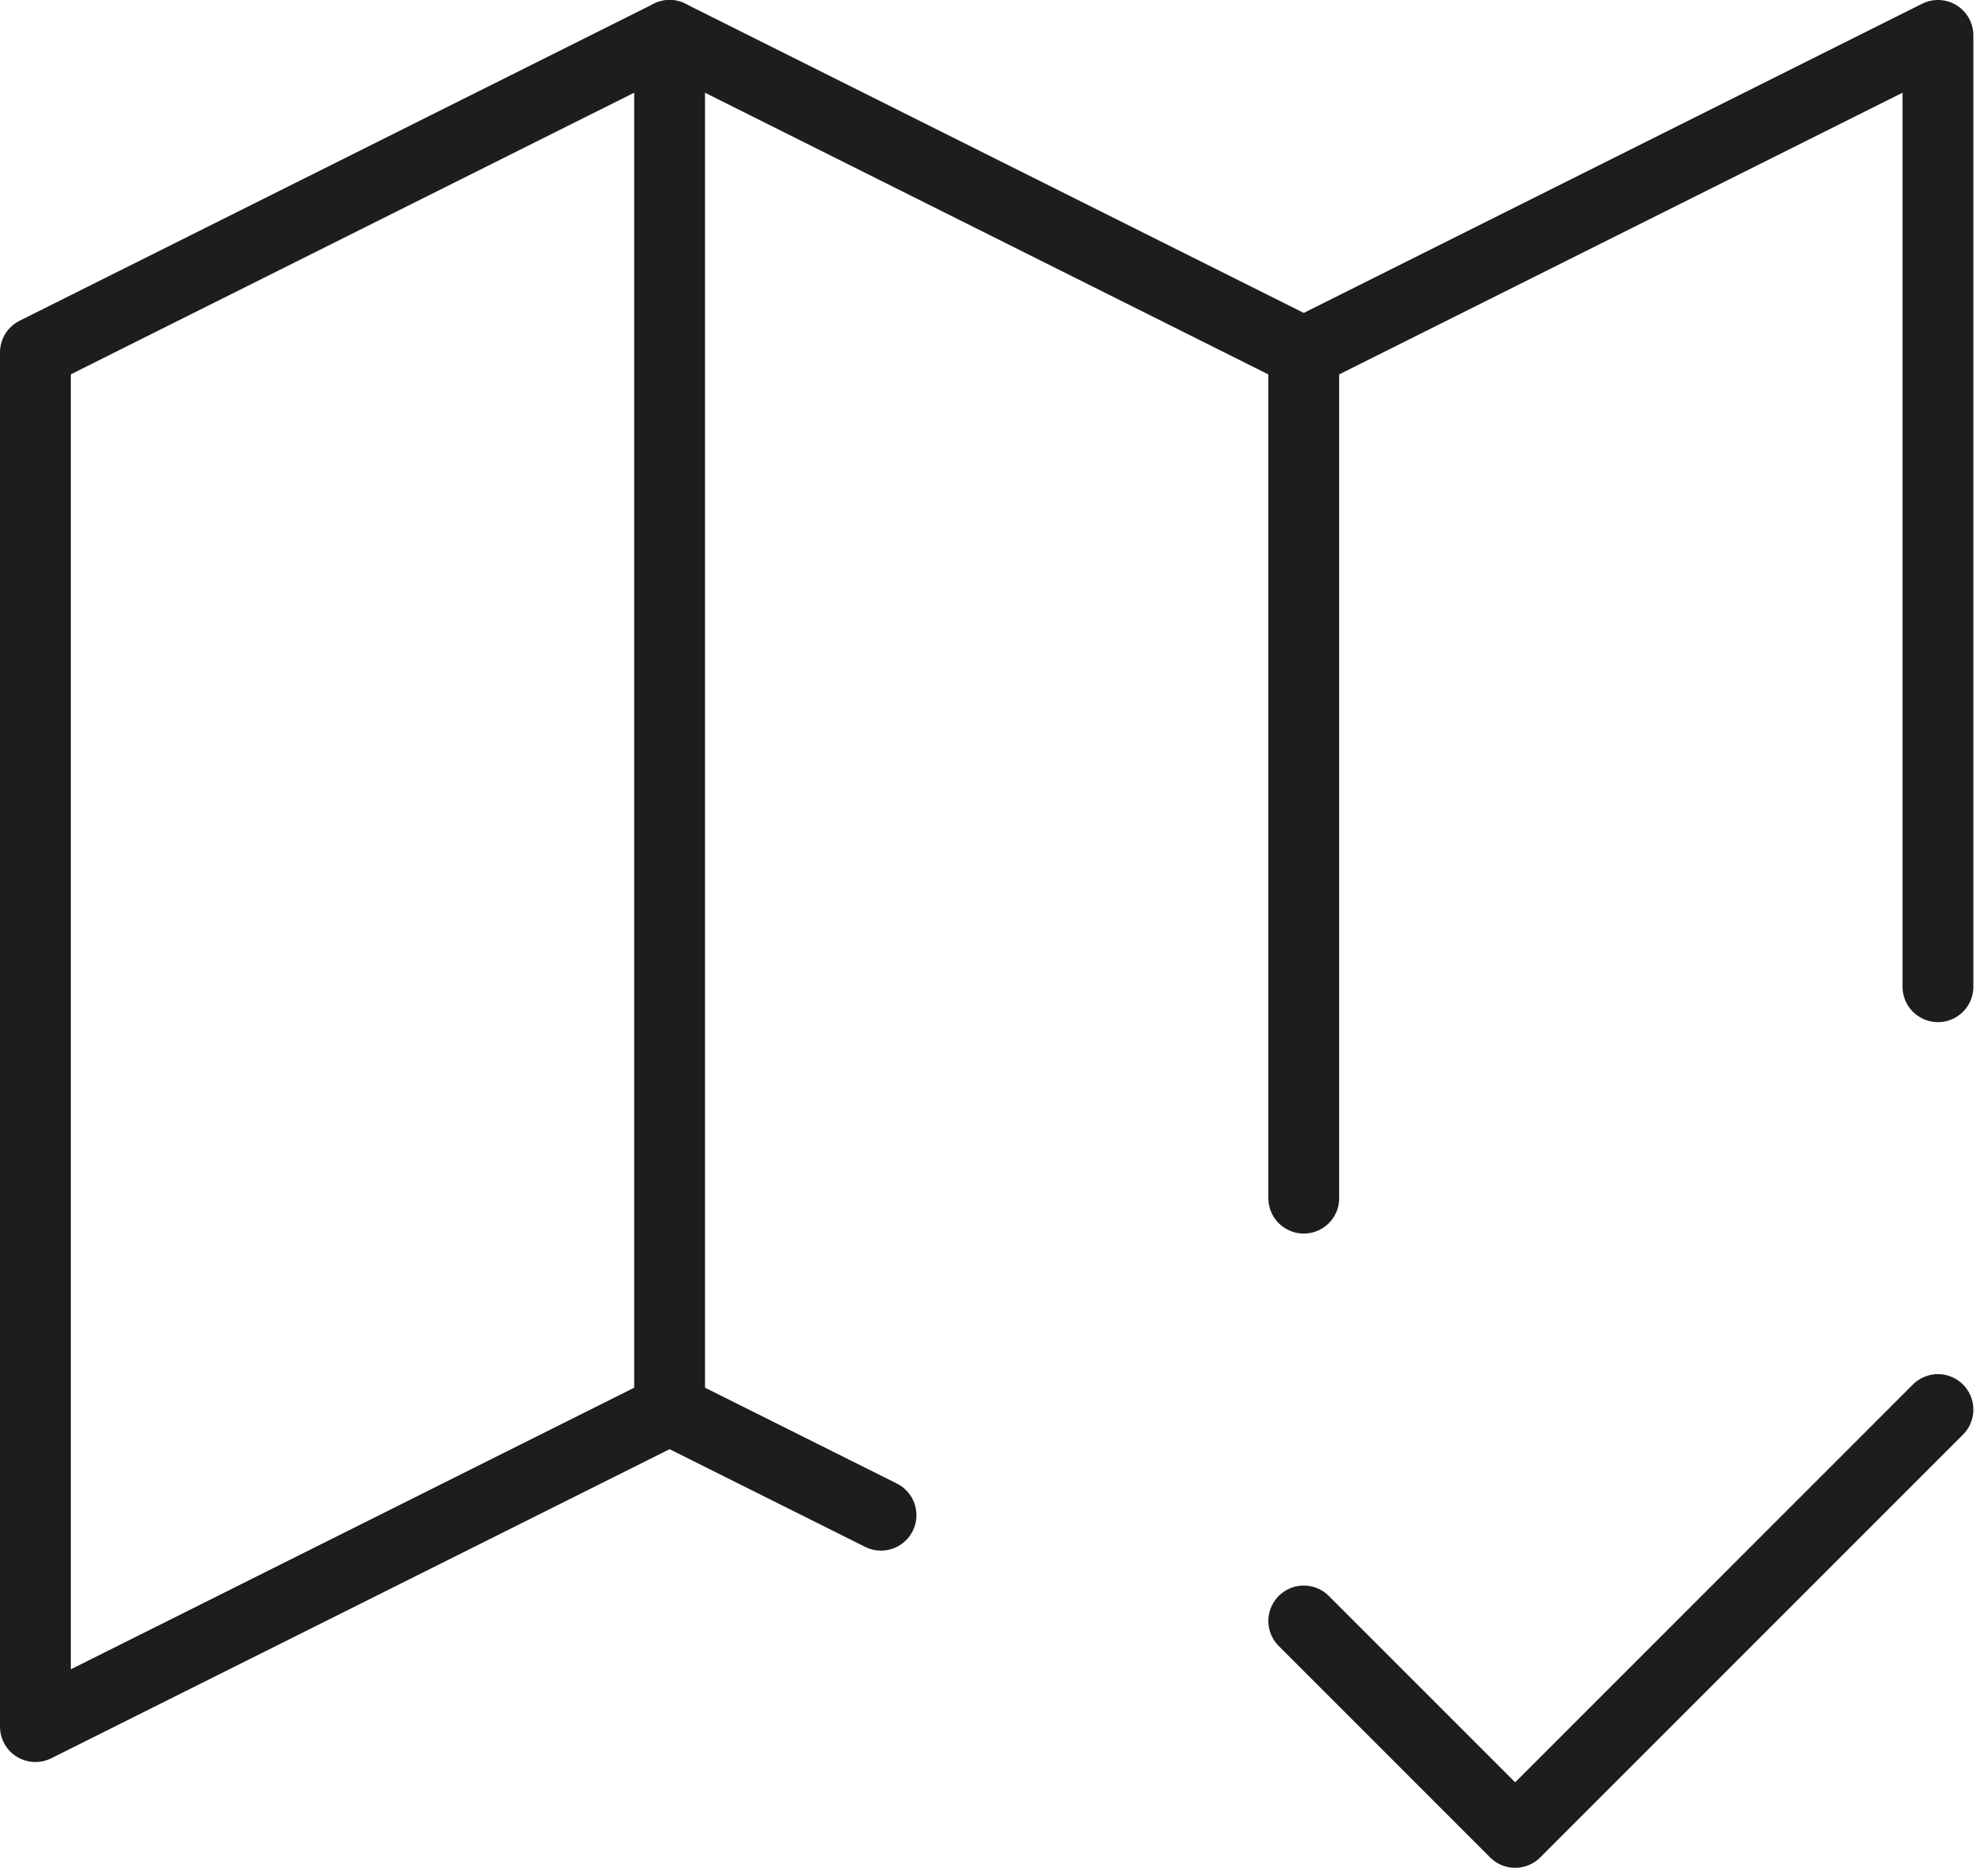
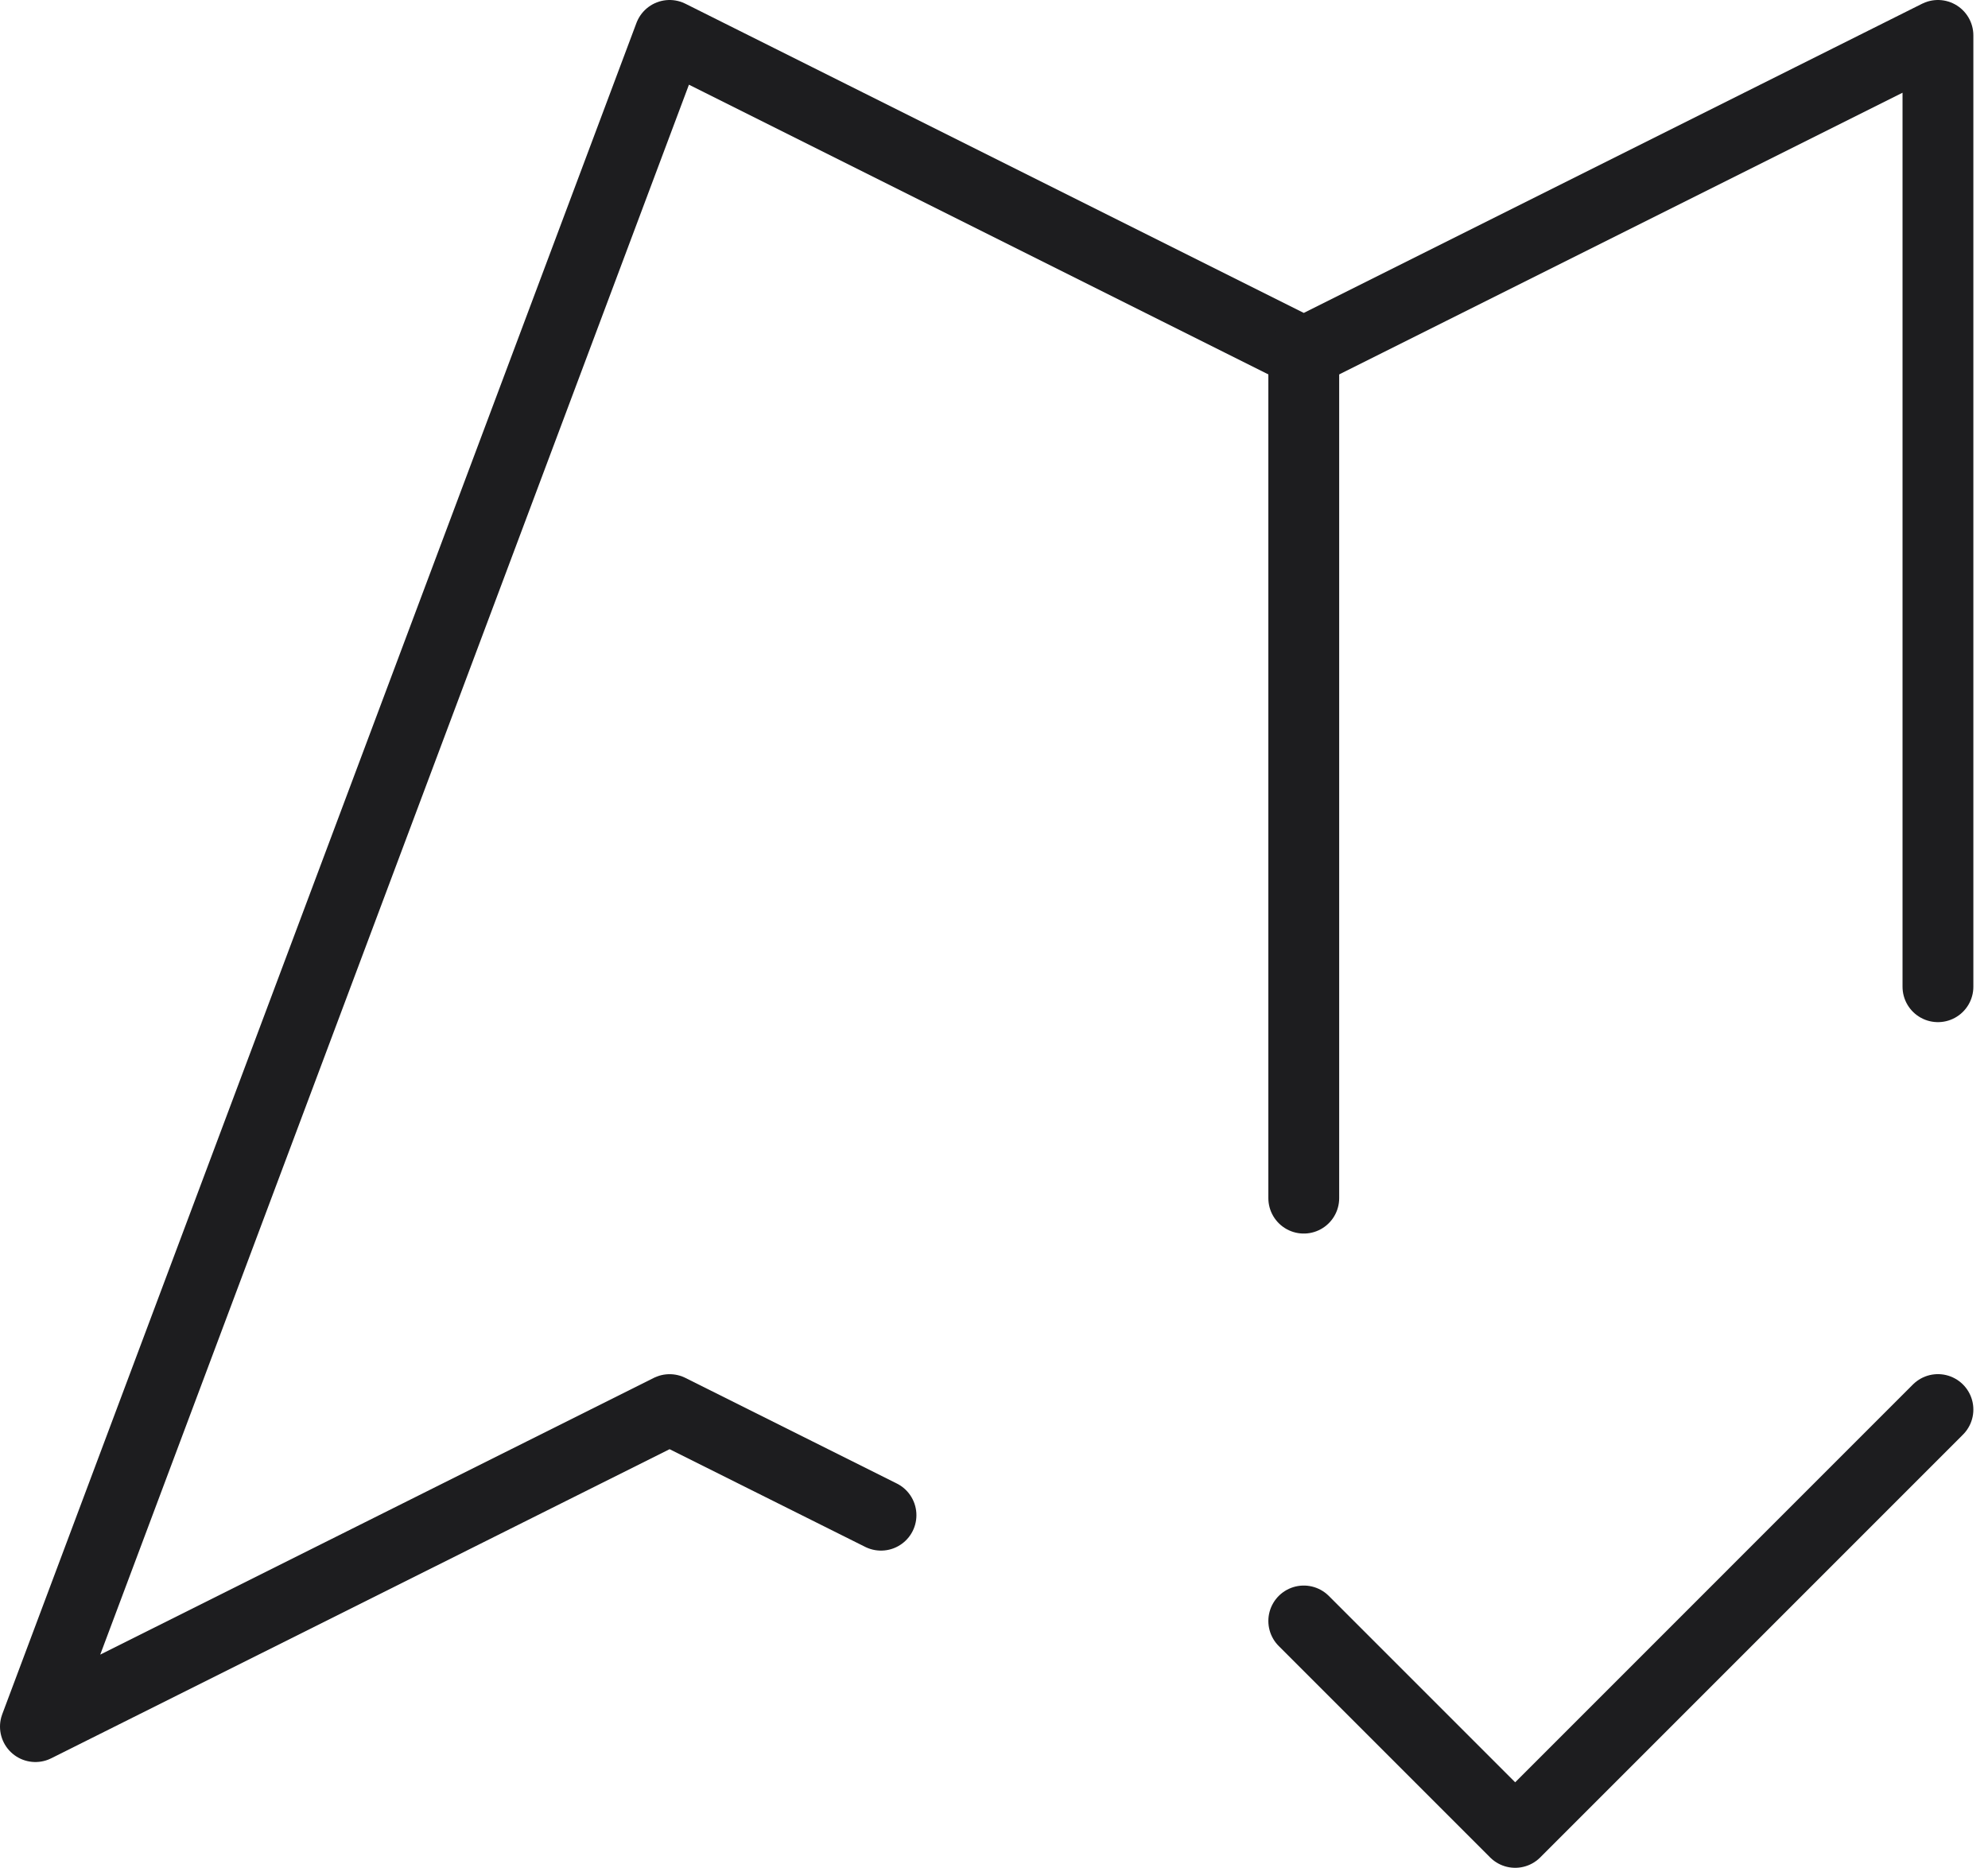
<svg xmlns="http://www.w3.org/2000/svg" width="42.1" height="39.551" viewBox="0 0 42.1 39.551">
  <g id="Group_123" data-name="Group 123" transform="translate(-5.965 -8.203)">
-     <path id="Path_135" data-name="Path 135" d="M20.907,35.336,16.43,33.1,3,39.813v-29.1L16.43,4l13.43,6.715L43.29,4V24.145" transform="translate(3.715 4.953)" fill="none" stroke="#1d1d1f" stroke-linecap="round" stroke-linejoin="round" stroke-width="1.5" />
-     <path id="Path_136" data-name="Path 136" d="M9,4V33.1" transform="translate(11.145 4.953)" fill="none" stroke="#1d1d1f" stroke-linecap="round" stroke-linejoin="round" stroke-width="1.5" />
+     <path id="Path_135" data-name="Path 135" d="M20.907,35.336,16.43,33.1,3,39.813L16.43,4l13.43,6.715L43.29,4V24.145" transform="translate(3.715 4.953)" fill="none" stroke="#1d1d1f" stroke-linecap="round" stroke-linejoin="round" stroke-width="1.5" />
    <path id="Path_137" data-name="Path 137" d="M15,7V24.907" transform="translate(18.575 8.668)" fill="none" stroke="#1d1d1f" stroke-linecap="round" stroke-linejoin="round" stroke-width="1.5" />
    <path id="Path_138" data-name="Path 138" d="M15,21.477l4.477,4.477L28.43,17" transform="translate(18.575 21.052)" fill="none" stroke="#1d1d1f" stroke-linecap="round" stroke-linejoin="round" stroke-width="1.5" />
  </g>
</svg>